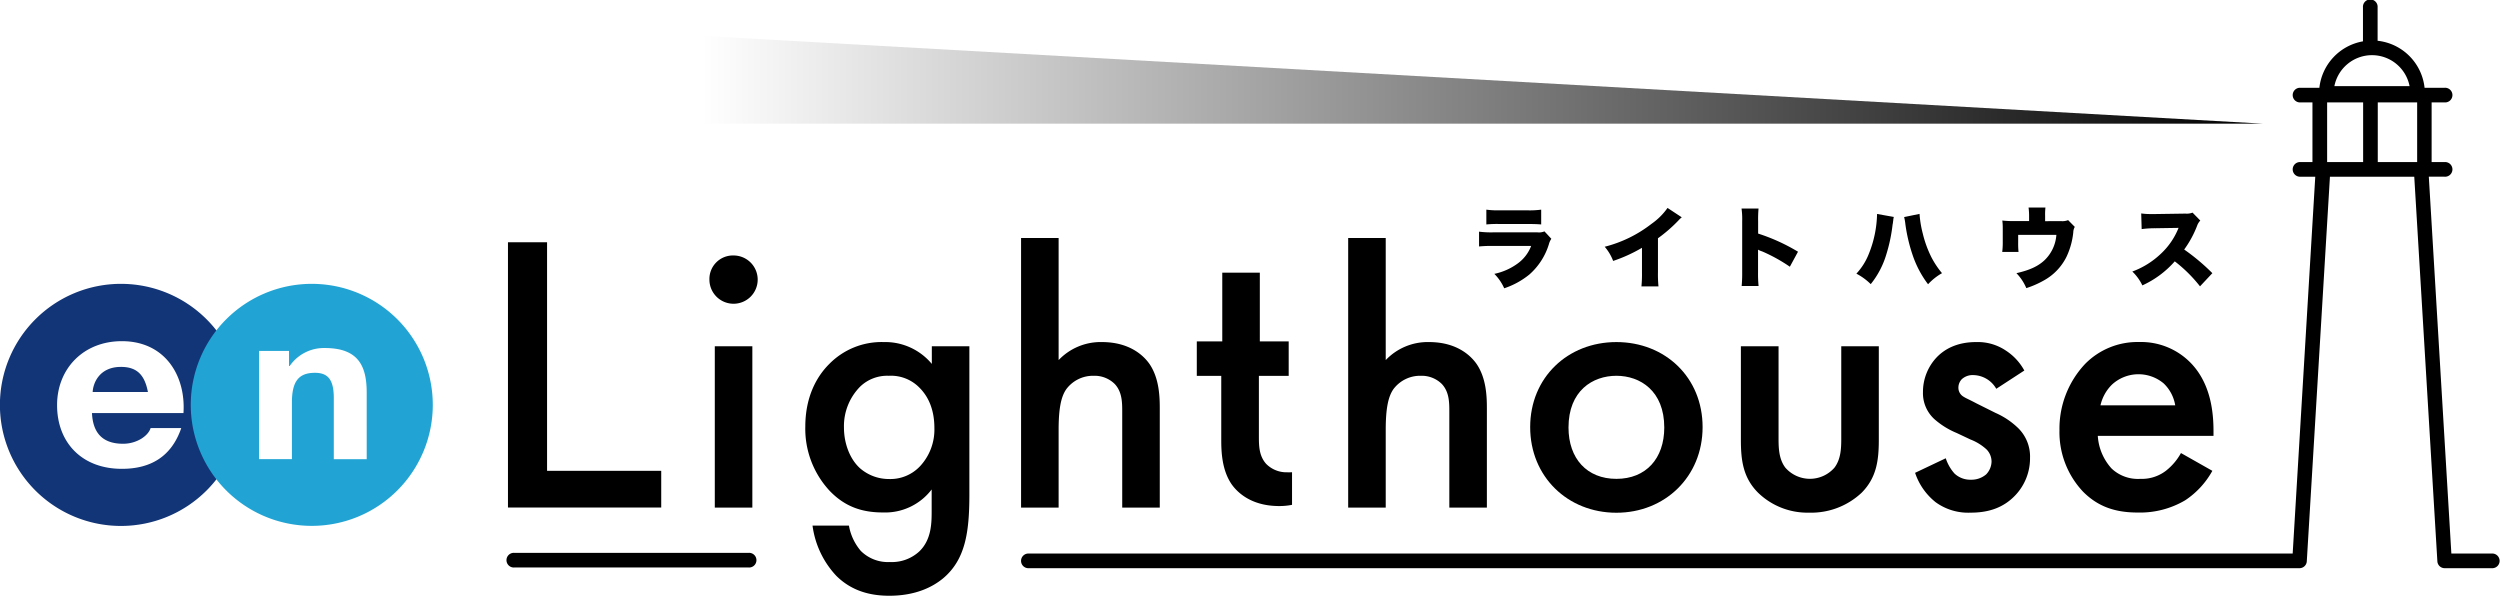
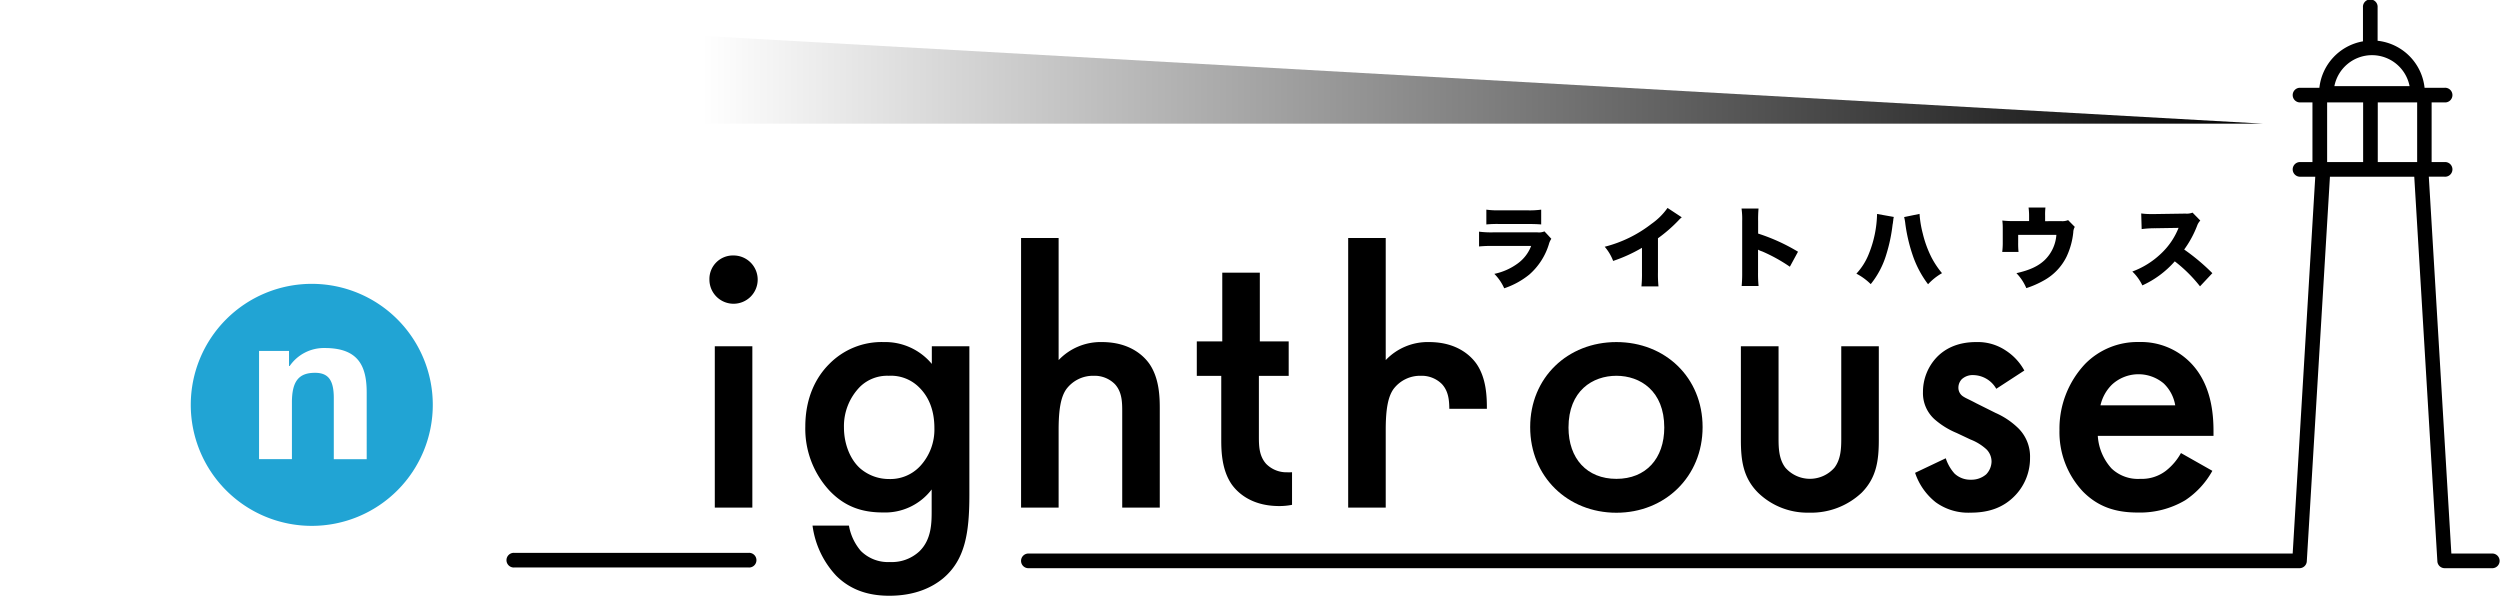
<svg xmlns="http://www.w3.org/2000/svg" viewBox="0 0 613.18 146.12">
  <defs>
    <style>.cls-1{fill:url(#名称未設定グラデーション_6);}.cls-2{fill:#123577;}.cls-3{fill:#21a4d4;}</style>
    <linearGradient id="名称未設定グラデーション_6" x1="172.23" y1="19.57" x2="555.19" y2="19.57" gradientUnits="userSpaceOnUse">
      <stop offset="0" stop-opacity="0" />
      <stop offset="1" />
    </linearGradient>
  </defs>
  <g id="レイヤー_2" data-name="レイヤー 2">
    <g id="レイヤー_1-2" data-name="レイヤー 1">
      <path d="M611.39,135.77H601.25l-5.53-92.43h3.86a1.8,1.8,0,1,0,0-3.59h-3.17V25.12h3.17a1.8,1.8,0,1,0,0-3.59h-4.9A13,13,0,0,0,583.16,10V1.8a1.8,1.8,0,1,0-3.59,0v8.34a13,13,0,0,0-10.69,11.39H564a1.8,1.8,0,0,0,0,3.59h3.18V39.75H564a1.8,1.8,0,0,0,0,3.59h3.87l-5.54,92.43H252.37a1.8,1.8,0,1,0,0,3.59H564a1.79,1.79,0,0,0,1.79-1.66l5.68-94.36h20.68l5.67,94.36a1.79,1.79,0,0,0,1.79,1.66h11.81a1.8,1.8,0,0,0,0-3.59ZM581.78,13.53A9.4,9.4,0,0,1,591,21.12H572.56A9.41,9.41,0,0,1,581.78,13.53Zm-11,26.22V25.12h8.83V39.75Zm12.42,0V25.12h9.66V39.75Z" />
-       <path d="M134.18,59.42v56.06h28v9H124.59V59.42Z" />
      <path d="M179.92,62.66A5.92,5.92,0,1,1,174,68.58,5.77,5.77,0,0,1,179.92,62.66Zm4.61,22.27V124.5h-9.21V84.93Z" />
      <path d="M228.55,84.93h9.21v36.38c0,9.3-1,16-6.49,20.58-2.53,2.07-6.67,4.23-13.15,4.23-4.61,0-9.22-1.13-13-4.89a22.22,22.22,0,0,1-5.83-12.31h8.93a13,13,0,0,0,2.91,6.2,9.42,9.42,0,0,0,7.14,2.73,9.92,9.92,0,0,0,7.24-2.63c3-2.92,3-7.05,3-10v-5.17a14.33,14.33,0,0,1-12,5.64c-5.08,0-9.31-1.41-13.07-5.36a22.34,22.34,0,0,1-5.92-15.69c0-7.24,2.73-12.22,5.83-15.32A18,18,0,0,1,216.8,83.9a14.86,14.86,0,0,1,11.75,5.36ZM211,94.8a13.76,13.76,0,0,0-4,10.06c0,4,1.5,7.8,3.95,10a10.79,10.79,0,0,0,7.05,2.63,10,10,0,0,0,7.71-3.19,13.19,13.19,0,0,0,3.47-9.31c0-4.42-1.41-7.71-3.76-10a9.75,9.75,0,0,0-7.42-2.82A9.56,9.56,0,0,0,211,94.8Z" />
      <path d="M250.44,58.38h9.21V88.32a14.2,14.2,0,0,1,10.62-4.42c7.24,0,10.53,3.76,11.66,5.36,2.44,3.57,2.53,8.17,2.53,11V124.5h-9.21V101.1c0-2.35,0-4.89-1.78-6.86a7,7,0,0,0-5.17-2.07,8.17,8.17,0,0,0-6.77,3.29c-1.32,1.88-1.88,4.89-1.88,10V124.5h-9.21Z" />
-       <path d="M330.67,58.38h9.21V88.32A14.2,14.2,0,0,1,350.5,83.9c7.24,0,10.53,3.76,11.66,5.36,2.44,3.57,2.53,8.17,2.53,11V124.5h-9.21V101.1c0-2.35,0-4.89-1.78-6.86a7,7,0,0,0-5.17-2.07,8.17,8.17,0,0,0-6.77,3.29c-1.31,1.88-1.88,4.89-1.88,10V124.5h-9.21Z" />
+       <path d="M330.67,58.38h9.21V88.32A14.2,14.2,0,0,1,350.5,83.9c7.24,0,10.53,3.76,11.66,5.36,2.44,3.57,2.53,8.17,2.53,11h-9.21V101.1c0-2.35,0-4.89-1.78-6.86a7,7,0,0,0-5.17-2.07,8.17,8.17,0,0,0-6.77,3.29c-1.31,1.88-1.88,4.89-1.88,10V124.5h-9.21Z" />
      <path d="M417.6,104.76c0,12.13-9.21,21-21.14,21s-21.15-8.83-21.15-21,9.21-20.86,21.15-20.86S417.6,92.55,417.6,104.76Zm-9.4.1c0-9-5.92-12.69-11.74-12.69s-11.75,3.66-11.75,12.69c0,7.61,4.51,12.59,11.75,12.59S408.2,112.47,408.2,104.86Z" />
      <path d="M436.23,84.93v22.65c0,2.35.09,5.08,1.69,7.15a8,8,0,0,0,12,0c1.6-2.07,1.69-4.8,1.69-7.15V84.93h9.21v22.93c0,5.08-.56,9.31-4.22,13a18.06,18.06,0,0,1-12.88,4.88,17.4,17.4,0,0,1-12.5-4.88c-3.67-3.67-4.23-7.9-4.23-13V84.93Z" />
      <path d="M489.63,95.36A6.62,6.62,0,0,0,484,92a3.94,3.94,0,0,0-2.82,1,3,3,0,0,0-.84,2.07,2.54,2.54,0,0,0,1.31,2.26c.57.37,1.13.56,3.1,1.6l4.71,2.35A18.88,18.88,0,0,1,495,105a9.77,9.77,0,0,1,2.91,7.33,13.16,13.16,0,0,1-3.47,9c-3.11,3.38-7,4.41-11.09,4.41a13.59,13.59,0,0,1-8.56-2.54,15.42,15.42,0,0,1-5.07-7.23l7.52-3.57a10.47,10.47,0,0,0,2.16,3.76,5.65,5.65,0,0,0,4,1.5,5.53,5.53,0,0,0,3.76-1.32,4.66,4.66,0,0,0,1.31-3.1,4.25,4.25,0,0,0-1.22-3,12.33,12.33,0,0,0-3.94-2.44l-3.39-1.6a19.48,19.48,0,0,1-5.45-3.38,8.62,8.62,0,0,1-2.82-6.67A12.34,12.34,0,0,1,475,87.66c1.79-1.88,4.79-3.76,9.68-3.76A12.32,12.32,0,0,1,492,86a13.53,13.53,0,0,1,4.51,4.88Z" />
      <path d="M542.63,115.48a20.59,20.59,0,0,1-6.67,7.23,21.78,21.78,0,0,1-11.66,3c-5.26,0-9.58-1.31-13.34-5.07a21.24,21.24,0,0,1-5.83-15.13,23.16,23.16,0,0,1,6.3-16.26,18,18,0,0,1,13.25-5.36,17,17,0,0,1,12.69,5.17c5.07,5.26,5.54,12.59,5.54,16.73v1.12H514.53a13.1,13.1,0,0,0,3.38,8,9.4,9.4,0,0,0,7.05,2.54,9.7,9.7,0,0,0,6.3-2,14.26,14.26,0,0,0,3.67-4.33Zm-9.11-16.07a9.56,9.56,0,0,0-2.82-5.36,9.6,9.6,0,0,0-12.69.28,10.32,10.32,0,0,0-2.82,5.08Z" />
      <path d="M315.72,115.84a7,7,0,0,1-5.17-2.07c-1.78-2-1.78-4.51-1.78-6.86V92.19h7.31V83.73H309V66.87h-9.21V83.73h-6.25v8.46h6v15.57c0,2.82.09,7.42,2.53,11,1.13,1.6,4.42,5.36,11.66,5.36a15.88,15.88,0,0,0,3.17-.3v-8A9.42,9.42,0,0,1,315.72,115.84Z" />
      <polygon class="cls-1" points="555.19 30.34 172.23 30.34 172.23 8.8 555.19 30.34" />
      <path d="M183.6,139.19H126.16a1.8,1.8,0,1,1,0-3.59H183.6a1.8,1.8,0,1,1,0,3.59Z" />
      <path d="M362.77,56.82a22.81,22.81,0,0,0,3.47.17h10.85a3.44,3.44,0,0,0,1.72-.24l1.69,1.82a4.42,4.42,0,0,0-.61,1.36,16.2,16.2,0,0,1-4.79,7.41,19.59,19.59,0,0,1-6.16,3.37,11.77,11.77,0,0,0-2.42-3.54,14.85,14.85,0,0,0,5.71-2.53,9.47,9.47,0,0,0,3.32-4.32H366.2a31.72,31.72,0,0,0-3.43.13Zm1.79-5.4a19.65,19.65,0,0,0,3.17.17h6.89a20.67,20.67,0,0,0,3.39-.17v3.63c-.82-.07-1.83-.11-3.32-.11h-7a27.14,27.14,0,0,0-3.13.11Z" />
      <path d="M412.49,53.3a6.6,6.6,0,0,0-.84.8,36.16,36.16,0,0,1-5,4.34v8.32a30.16,30.16,0,0,0,.13,3.49H402.6a31.06,31.06,0,0,0,.13-3.47v-6A37.29,37.29,0,0,1,395.66,64a11.61,11.61,0,0,0-2.07-3.48,31.14,31.14,0,0,0,11.47-5.61A16,16,0,0,0,409,51Z" />
      <path d="M427.18,70.15a32.79,32.79,0,0,0,.13-3.31V54.27a19,19,0,0,0-.16-3.13h4.17a30.2,30.2,0,0,0-.1,3.15v3A46.25,46.25,0,0,1,441,61.74L439,65.42a39.82,39.82,0,0,0-6.8-3.76,4.67,4.67,0,0,1-1-.43v5.61a30.78,30.78,0,0,0,.13,3.31Z" />
      <path d="M464.5,53.21a4.35,4.35,0,0,0-.15.95,2.63,2.63,0,0,0-.06.43c0,.11-.05.27-.09.5a39.66,39.66,0,0,1-1.53,7.28,21.24,21.24,0,0,1-3.83,7.32,14.68,14.68,0,0,0-3.52-2.57,15.4,15.4,0,0,0,3.07-4.9,27.44,27.44,0,0,0,2-9.74Zm6.31-.75a25.53,25.53,0,0,0,.78,4.77,27.06,27.06,0,0,0,2.2,6A21.72,21.72,0,0,0,476.32,67a14.19,14.19,0,0,0-3.42,2.72,25,25,0,0,1-3.73-7,40.34,40.34,0,0,1-1.84-7.77,11.62,11.62,0,0,0-.3-1.71Z" />
      <path d="M505.48,54.23a3.73,3.73,0,0,0,1.77-.24l1.64,1.66a2.74,2.74,0,0,0-.37,1.32,18.31,18.31,0,0,1-1.66,6,13.39,13.39,0,0,1-5.55,5.81A23,23,0,0,1,497,70.67,11.89,11.89,0,0,0,494.57,67c3.24-.73,5.33-1.7,6.91-3.19a9.53,9.53,0,0,0,2.89-6.2H495v1.92a19.62,19.62,0,0,0,.09,2.27h-4a18.53,18.53,0,0,0,.13-2.38v-3c0-.88,0-1.49-.11-2.33a21.34,21.34,0,0,0,2.7.13h3.87V52.91a15.59,15.59,0,0,0-.13-2h4.14a14.42,14.42,0,0,0-.08,2v1.34Z" />
      <path d="M539.6,70.23a34.88,34.88,0,0,0-6.19-6.13A23.58,23.58,0,0,1,525.46,70,11.53,11.53,0,0,0,523,66.6a20.38,20.38,0,0,0,7-4.36,17.48,17.48,0,0,0,4.34-6.35l-5.62.09a25.14,25.14,0,0,0-3.43.21l-.11-3.84a15.64,15.64,0,0,0,2.27.15l1.21,0,7.38-.11a3.86,3.86,0,0,0,1.73-.24l1.9,1.95a3.52,3.52,0,0,0-.78,1.27,25.26,25.26,0,0,1-3.17,5.83A51,51,0,0,1,542.63,67Z" />
-       <path class="cls-2" d="M29.68,69.62A29.69,29.69,0,1,0,59.36,99.3,29.68,29.68,0,0,0,29.68,69.62ZM45,101.32H22.56c.24,5.16,2.88,7.52,7.64,7.52,3.43,0,6.2-2,6.74-3.85h7.52c-2.4,7-7.52,10-14.56,10C20.09,115,14,108.55,14,99.36c0-8.91,6.44-15.68,15.89-15.68C40.49,83.68,45.61,92.18,45,101.32ZM22.73,96.14H36.28c-.82-4.31-2.8-6.15-6.62-6.15C24.45,90,22.85,93.85,22.73,96.14Z" />
      <path class="cls-3" d="M106.15,99.3A29.68,29.68,0,1,1,76.47,69.62,29.68,29.68,0,0,1,106.15,99.3ZM79.65,85.36a10.2,10.2,0,0,0-8.6,4.41h-.16V86.08H63.54v26.54H71.6V98.71c0-5.16,1.64-7.27,5.66-7.27,3.27,0,4.61,1.8,4.61,6.19v15h8.07V96.29C89.94,89.72,87.86,85.36,79.65,85.36Z" />
    </g>
  </g>
</svg>